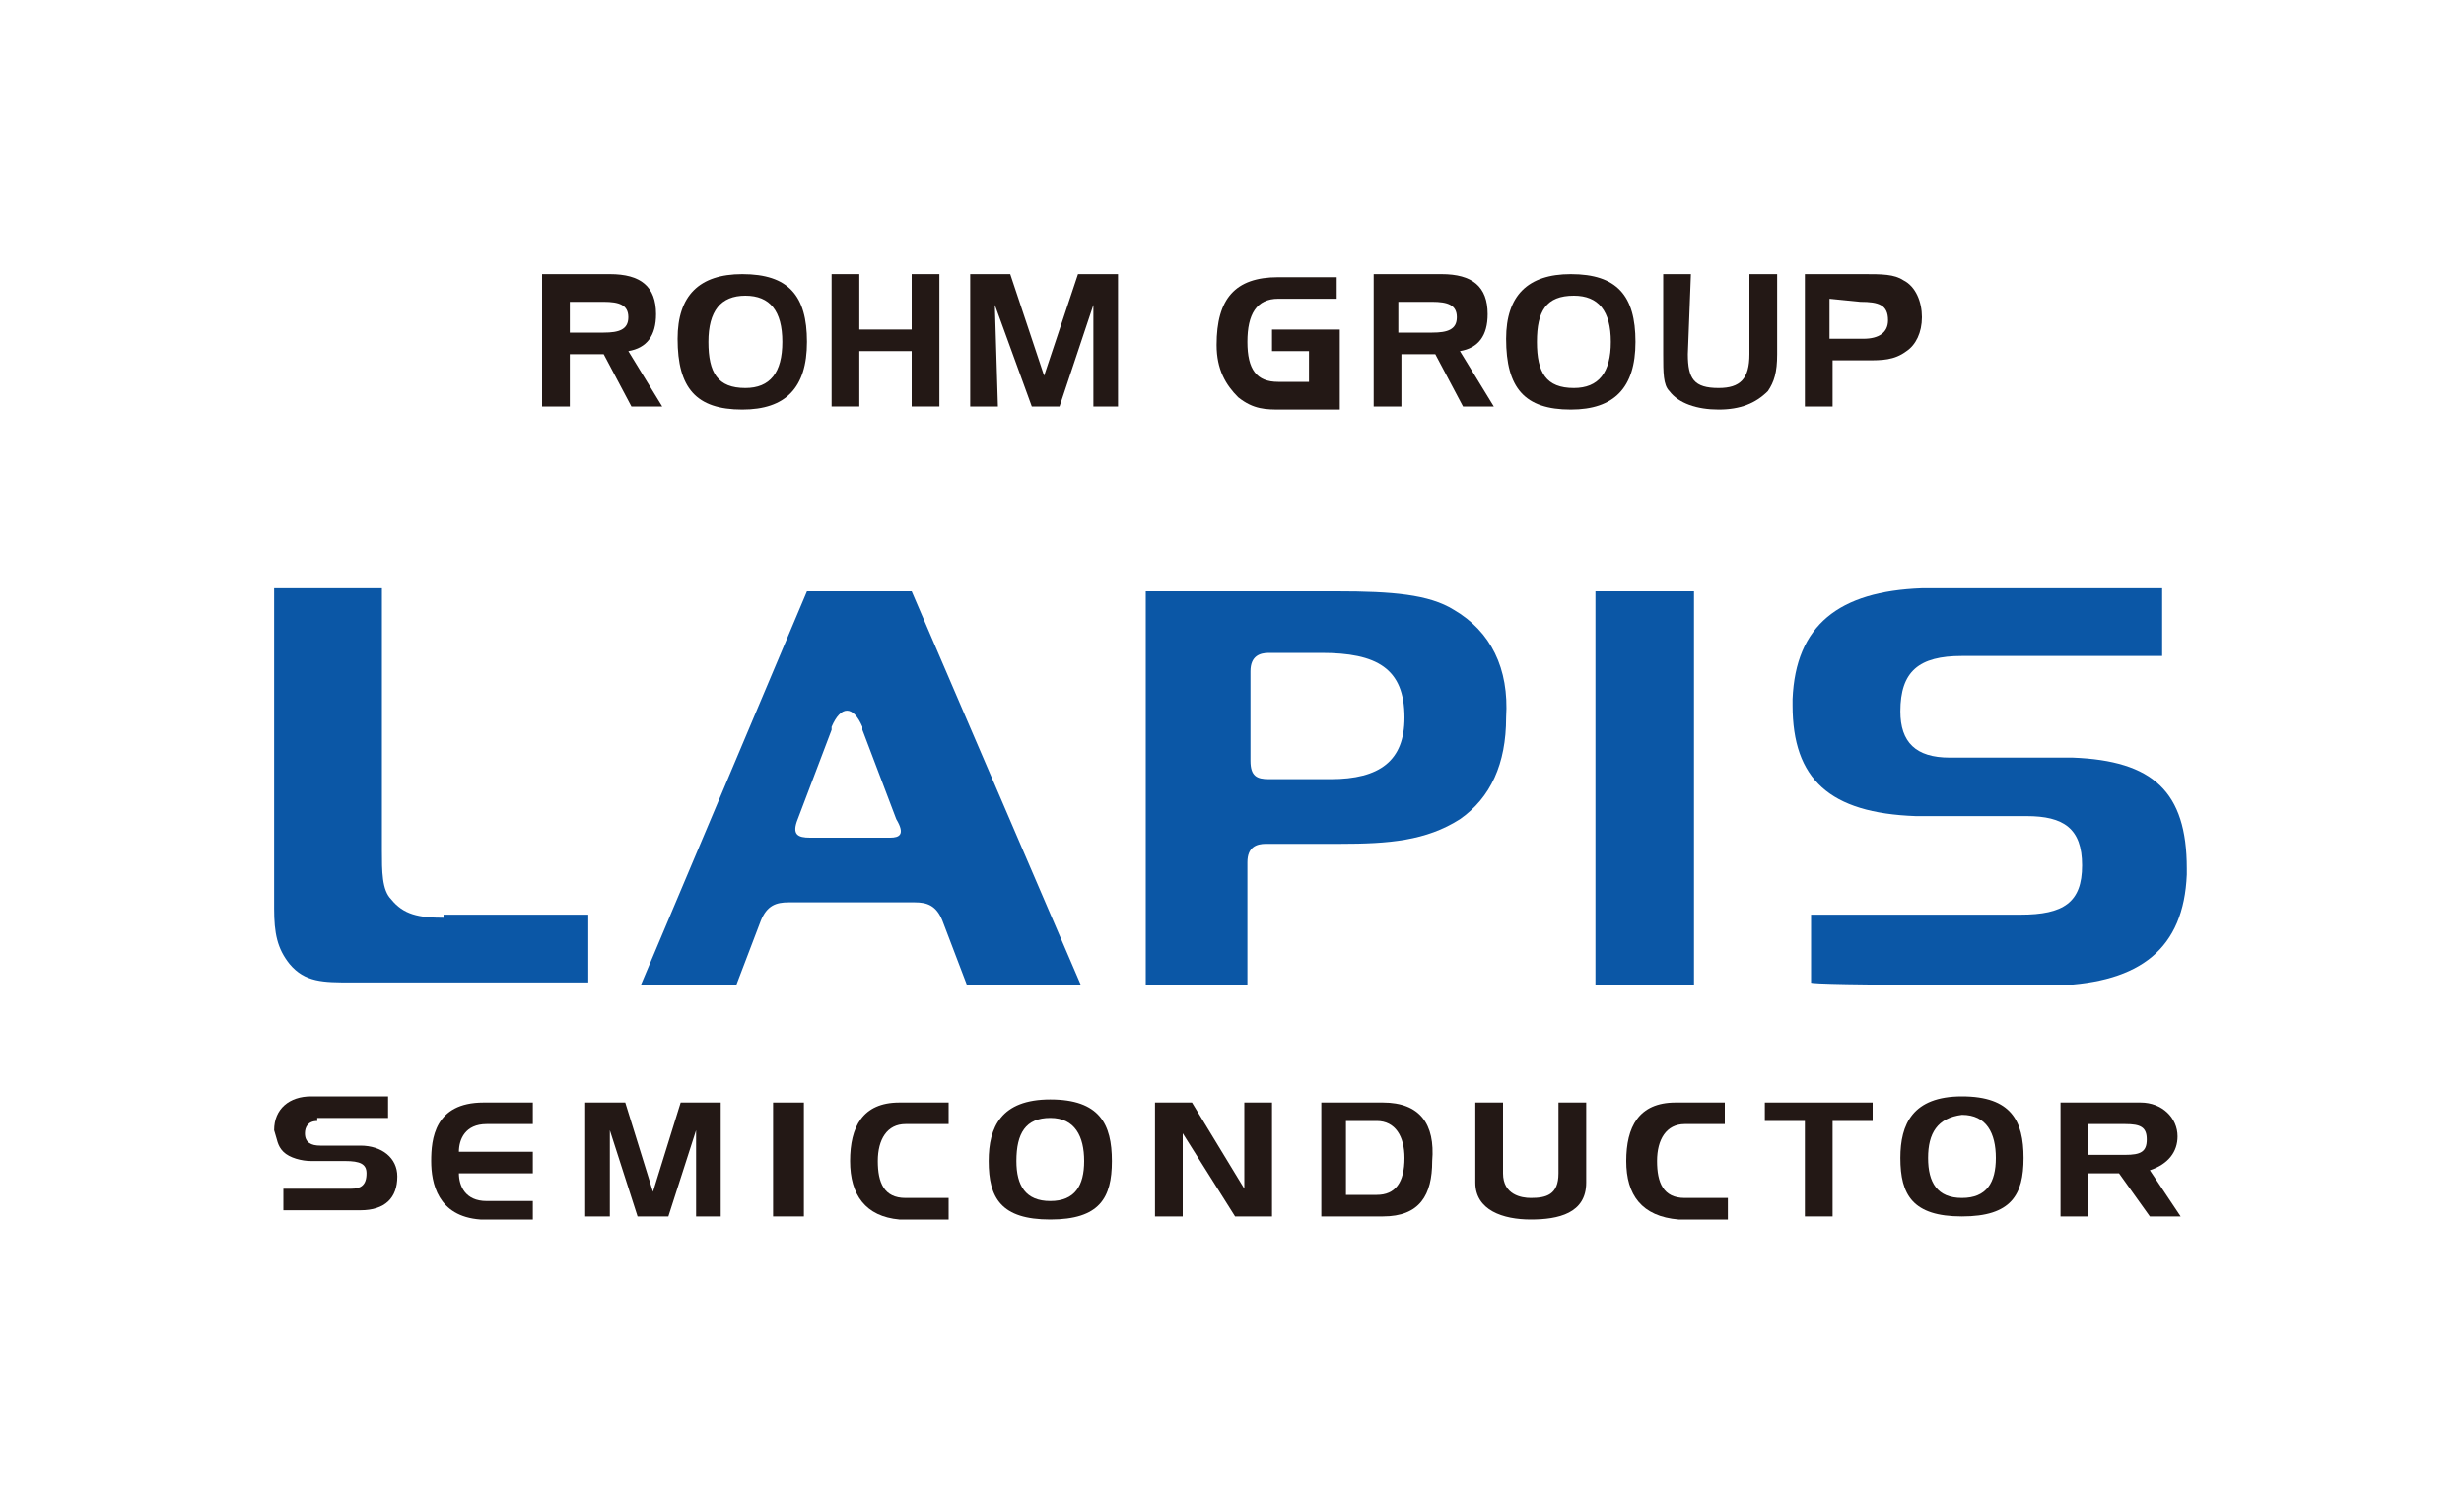
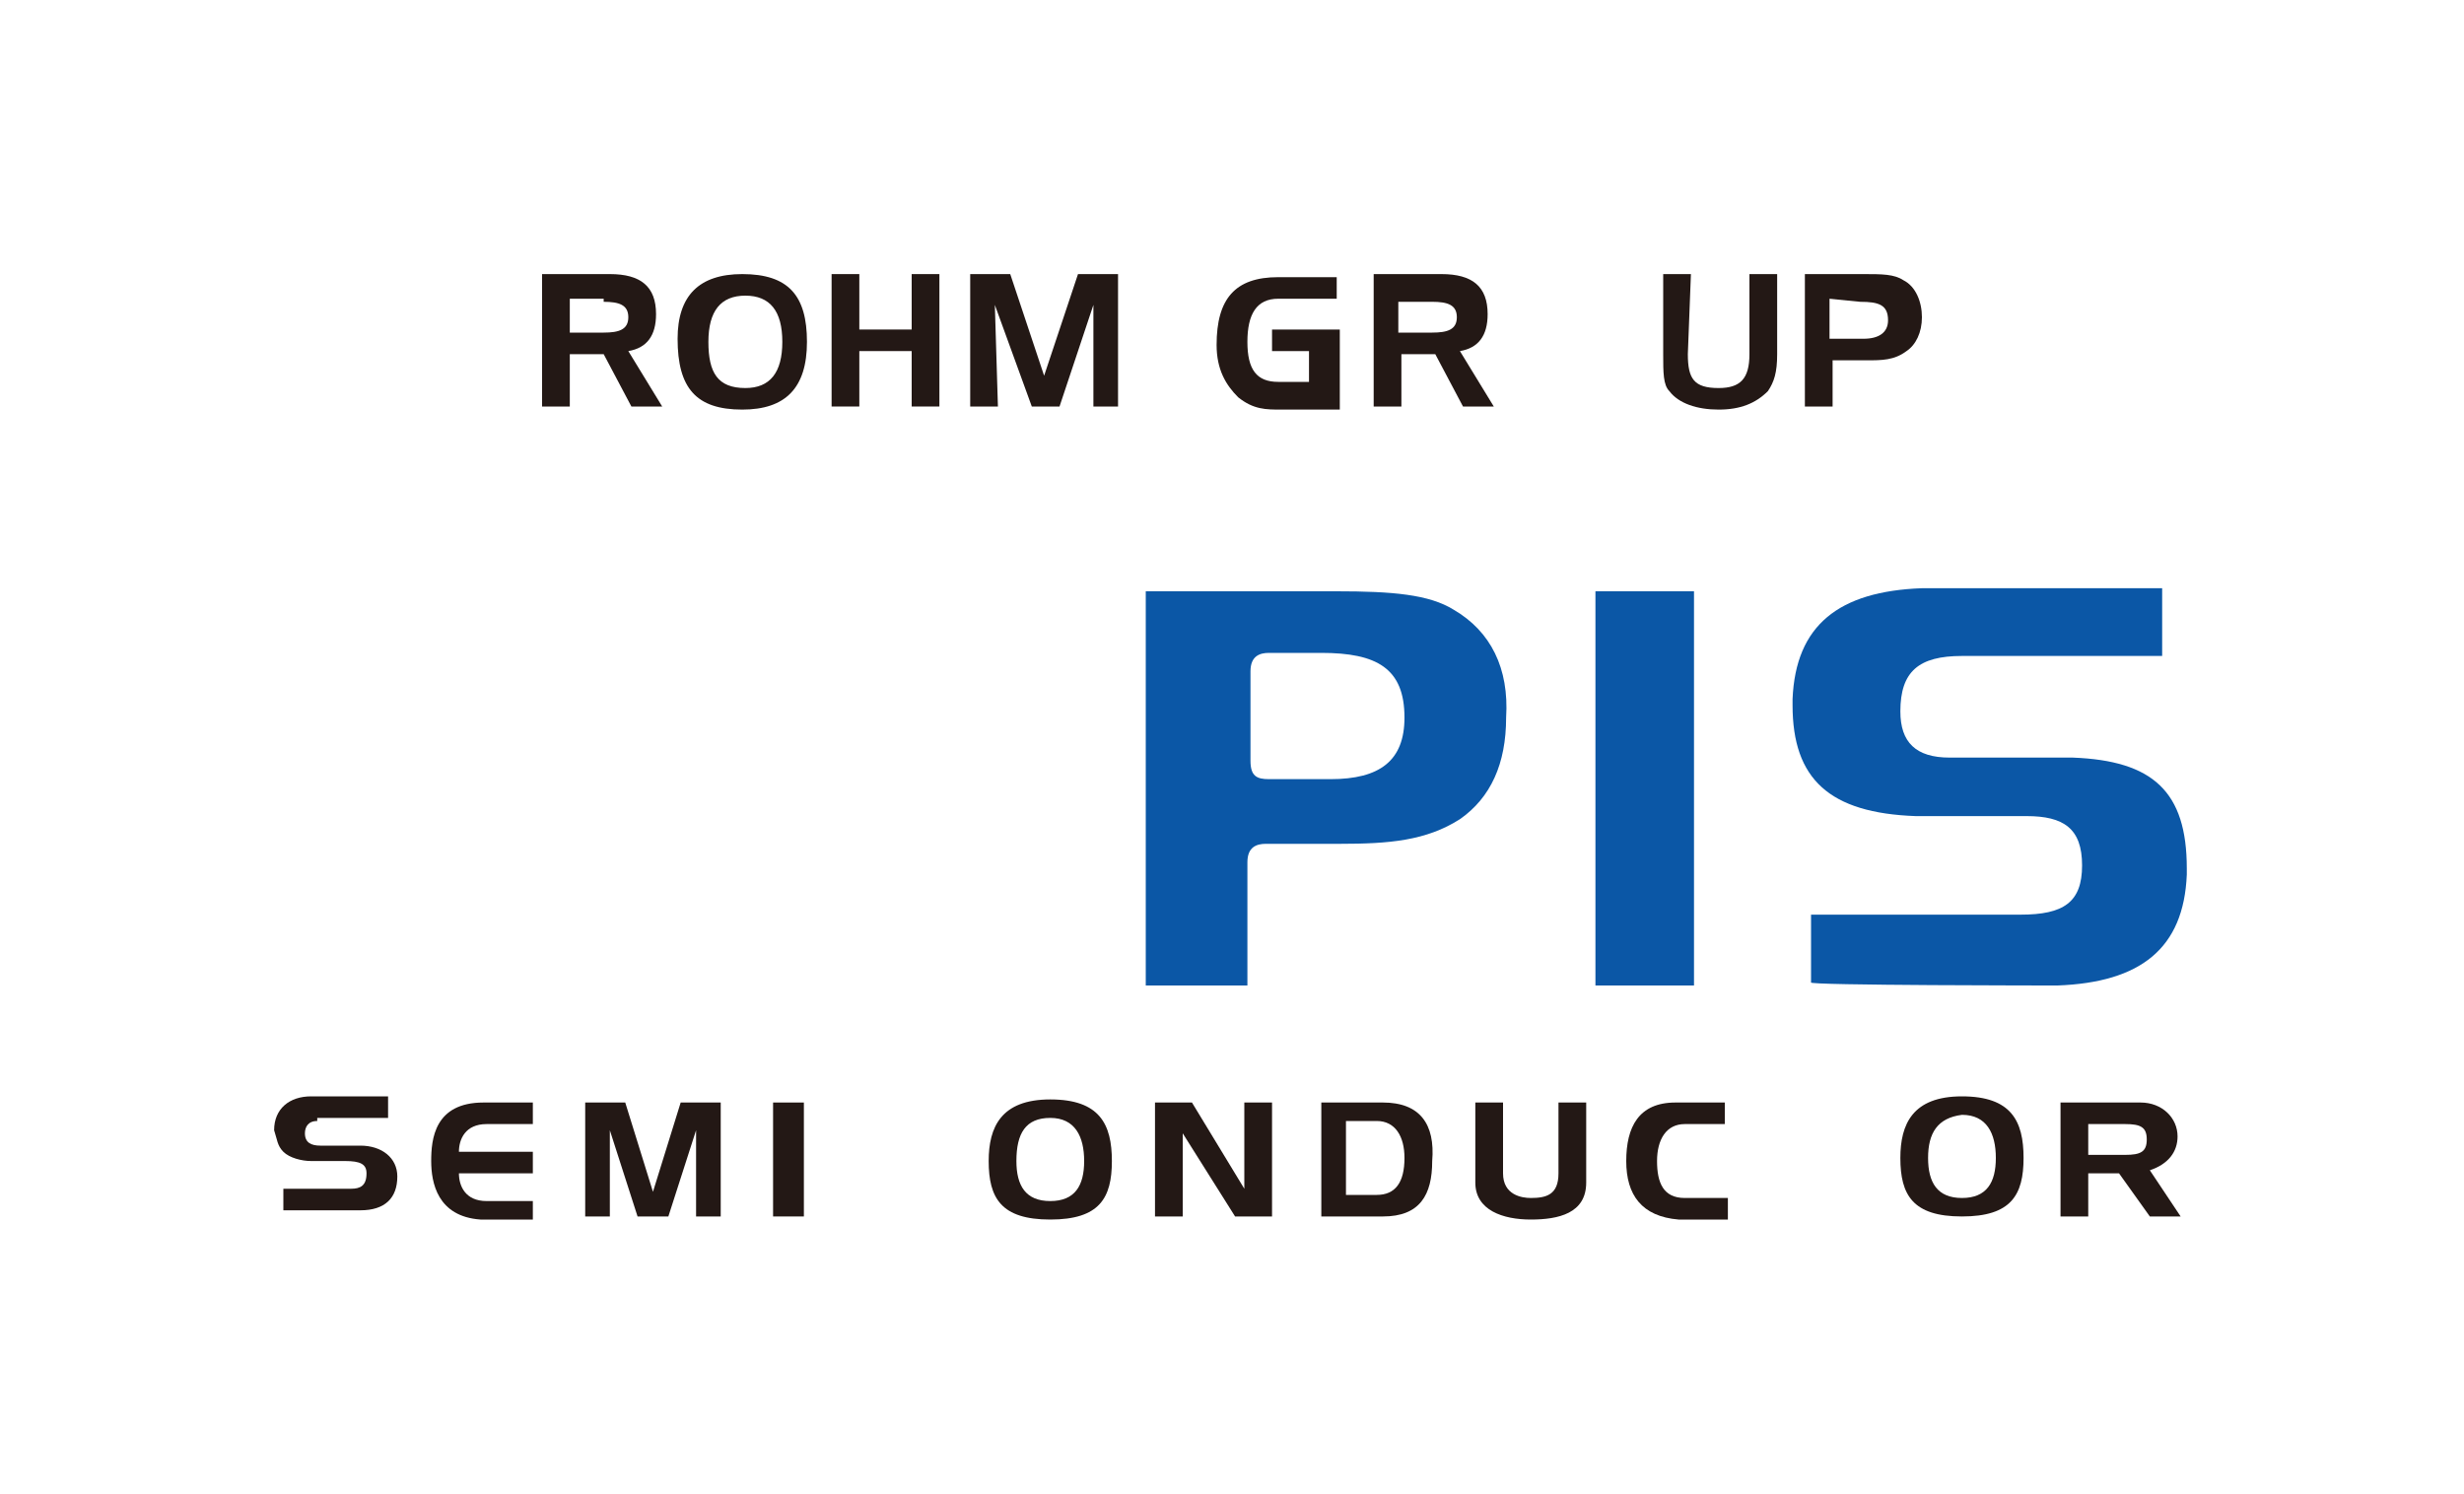
<svg xmlns="http://www.w3.org/2000/svg" version="1.2" baseProfile="tiny" id="レイヤー_1" x="0px" y="0px" viewBox="0 0 80 48.5" xml:space="preserve">
  <g>
    <rect x="51.8" y="19.2" fill="#0B57A6" width="3.2" height="12.8" />
    <path fill="#0B57A6" d="M66.8,32c2.7-0.1,4.1-1.2,4.2-3.6c0-0.1,0-0.1,0-0.2c0-2.5-1.1-3.5-3.7-3.6h-4c-1.1,0-1.6-0.5-1.6-1.5   c0-1.3,0.6-1.8,2-1.8h6.5v-2.2h-7.8c-2.7,0.1-4.1,1.2-4.2,3.6c0,0.1,0,0.2,0,0.2c0,2.4,1.2,3.5,4,3.6h3.6c1.2,0,1.8,0.4,1.8,1.6   s-0.6,1.6-2,1.6h-6.8v2.2C58.6,32,66.8,32,66.8,32" />
    <path fill="#0B57A6" d="M47.2,19.8c-0.8-0.5-2-0.6-3.8-0.6h-6.2V32h3.3v-4c0-0.5,0.3-0.6,0.6-0.6h2.4c1.6,0,2.8-0.1,3.9-0.8   c1-0.7,1.5-1.8,1.5-3.3C49,21.7,48.4,20.5,47.2,19.8 M43.2,25.3h-2c-0.4,0-0.6-0.1-0.6-0.6v-2.9c0-0.5,0.3-0.6,0.6-0.6h1.7   c1.8,0,2.7,0.5,2.7,2.1C45.6,24.7,44.8,25.3,43.2,25.3z" />
-     <path fill="#0B57A6" d="M14.4,29.8c-0.8,0-1.3-0.1-1.7-0.6c-0.3-0.3-0.3-0.9-0.3-1.6v-8.5H8.9v10.4c0,0.8,0.1,1.3,0.5,1.8   c0.5,0.6,1.1,0.6,2,0.6h7.7v-2.2h-4.7" />
-     <path fill="#0B57A6" d="M29.6,19.2h-3.4L20.8,32h3.1l0.8-2.1c0.2-0.5,0.5-0.6,0.9-0.6h4.1c0.4,0,0.7,0.1,0.9,0.6l0.8,2.1h3.7   L29.6,19.2 M28.9,27.2h-2.6c-0.4,0-0.6-0.1-0.4-0.6l1.1-2.9v-0.1c0.3-0.7,0.7-0.7,1,0v0.1l1.1,2.9C29.4,27.1,29.2,27.2,28.9,27.2z" />
    <path fill="#231815" d="M10.3,36.4c-0.3,0-0.4,0.2-0.4,0.4c0,0.3,0.2,0.4,0.5,0.4h1.3c0.7,0,1.2,0.4,1.2,1c0,0.7-0.4,1.1-1.2,1.1   H9.2v-0.7h2.2c0.3,0,0.5-0.1,0.5-0.5c0-0.3-0.2-0.4-0.7-0.4h-1.1c-0.3,0-0.7-0.1-0.9-0.3C9,37.2,9,37,8.9,36.7   c0-0.7,0.5-1.1,1.2-1.1h2.5v0.7h-2.3" />
    <path fill="#231815" d="M14,37.7c0-0.7,0.1-1.9,1.7-1.9h1.6v0.7h-1.5c-0.7,0-0.9,0.5-0.9,0.9h2.4v0.7h-2.4c0,0.4,0.2,0.9,0.9,0.9   h1.5v0.6h-1.7C14.2,39.5,14,38.4,14,37.7" />
    <polyline fill="#231815" points="20.3,35.8 21.2,38.7 22.1,35.8 23.4,35.8 23.4,39.5 22.6,39.5 22.6,36.7 21.7,39.5 20.7,39.5    19.8,36.7 19.8,39.5 19,39.5 19,35.8 20.3,35.8  " />
    <rect x="25.1" y="35.8" fill="#231815" width="1" height="3.7" />
-     <path fill="#231815" d="M27.6,37.7c0-1.1,0.4-1.9,1.6-1.9h1.6v0.7h-1.4c-0.6,0-0.9,0.5-0.9,1.2s0.2,1.2,0.9,1.2h1.4v0.7h-1.6   C28.1,39.5,27.6,38.8,27.6,37.7" />
    <path fill="#231815" d="M52.8,37.7c0-1.1,0.4-1.9,1.6-1.9H56v0.7h-1.3c-0.6,0-0.9,0.5-0.9,1.2s0.2,1.2,0.9,1.2h1.4v0.7h-1.6   C53.3,39.5,52.8,38.8,52.8,37.7" />
    <path fill="#231815" d="M32.1,37.7c0-1.1,0.4-2,2-2s2,0.8,2,2s-0.4,1.9-2,1.9S32.1,38.9,32.1,37.7 M33,37.7c0,0.8,0.3,1.3,1.1,1.3   c0.8,0,1.1-0.5,1.1-1.3s-0.3-1.4-1.1-1.4C33.3,36.3,33,36.8,33,37.7z" />
    <polyline fill="#231815" points="38.7,35.8 40.4,38.6 40.4,35.8 41.3,35.8 41.3,39.5 40.1,39.5 38.4,36.8 38.4,39.5 37.5,39.5    37.5,35.8 38.7,35.8  " />
    <path fill="#231815" d="M48.8,35.8v2.3c0,0.7,0.6,0.8,0.9,0.8c0.5,0,0.9-0.1,0.9-0.8v-2.3h0.9v2.6c0,1-0.9,1.2-1.8,1.2   s-1.8-0.3-1.8-1.2v-2.6H48.8" />
-     <polyline fill="#231815" points="60.8,35.8 60.8,36.4 59.5,36.4 59.5,39.5 58.6,39.5 58.6,36.4 57.3,36.4 57.3,35.8 60.8,35.8  " />
    <path fill="#231815" d="M70.7,36.9c0,0.5-0.3,0.9-0.9,1.1l1,1.5h-1l-1-1.4h-1v1.4h-0.9v-3.7h2.6C70.2,35.8,70.7,36.3,70.7,36.9    M67.8,37.5H69c0.5,0,0.7-0.1,0.7-0.5s-0.2-0.5-0.7-0.5h-1.2V37.5z" />
    <path fill="#231815" d="M44.9,35.8h-2v3.7h2c1.2,0,1.6-0.7,1.6-1.8C46.6,36.5,46.1,35.8,44.9,35.8 M44.7,38.8h-1v-2.4h1   c0.6,0,0.9,0.5,0.9,1.2C45.6,38.4,45.3,38.8,44.7,38.8z" />
    <path fill="#231815" d="M61.7,37.6c0-1.1,0.4-2,2-2c1.6,0,2,0.8,2,2s-0.4,1.9-2,1.9C62.1,39.5,61.7,38.8,61.7,37.6 M62.6,37.6   c0,0.8,0.3,1.3,1.1,1.3c0.8,0,1.1-0.5,1.1-1.3s-0.3-1.4-1.1-1.4C62.9,36.3,62.6,36.8,62.6,37.6z" />
    <polyline fill="#231815" points="27.9,10.7 29.6,10.7 29.6,8.9 30.5,8.9 30.5,13.2 29.6,13.2 29.6,11.4 27.9,11.4 27.9,13.2    27,13.2 27,8.9 27.9,8.9 27.9,10.7  " />
    <polyline fill="#231815" points="32.8,8.9 33.9,12.2 35,8.9 36.3,8.9 36.3,13.2 35.5,13.2 35.5,9.9 34.4,13.2 33.5,13.2 32.3,9.9    32.4,13.2 31.5,13.2 31.5,8.9 32.8,8.9  " />
    <path fill="#231815" d="M24.1,8.9c1.5,0,2.1,0.7,2.1,2.2s-0.7,2.2-2.1,2.2c-1.5,0-2.1-0.7-2.1-2.3C22,9.6,22.7,8.9,24.1,8.9    M23,11.1c0,1,0.3,1.5,1.2,1.5c0.8,0,1.2-0.5,1.2-1.5S25,9.6,24.2,9.6C23.4,9.6,23,10.1,23,11.1" />
-     <path fill="#231815" d="M19.8,8.9c1,0,1.5,0.4,1.5,1.3c0,0.7-0.3,1.1-0.9,1.2l1.1,1.8h-1l-0.9-1.7h-1.1v1.7h-0.9V8.9H19.8    M18.5,9.7v1.1h1.1c0.5,0,0.8-0.1,0.8-0.5s-0.3-0.5-0.8-0.5h-1.1V9.7z" />
+     <path fill="#231815" d="M19.8,8.9c1,0,1.5,0.4,1.5,1.3c0,0.7-0.3,1.1-0.9,1.2l1.1,1.8h-1l-0.9-1.7h-1.1v1.7h-0.9V8.9H19.8    M18.5,9.7v1.1h1.1c0.5,0,0.8-0.1,0.8-0.5s-0.3-0.5-0.8-0.5V9.7z" />
    <path fill="#231815" d="M41.4,10.7h2.1v2.6h-1.9c-0.5,0-0.9,0-1.4-0.4c-0.4-0.4-0.7-0.9-0.7-1.7c0-1.5,0.6-2.2,2-2.2h1.9v0.7h-1.9   c-0.7,0-1,0.5-1,1.4s0.3,1.3,1,1.3h1v-1h-1.2v-0.7" />
-     <path fill="#231815" d="M51,8.9c1.5,0,2.1,0.7,2.1,2.2s-0.7,2.2-2.1,2.2c-1.5,0-2.1-0.7-2.1-2.3C48.9,9.6,49.6,8.9,51,8.9    M49.9,11.1c0,1,0.3,1.5,1.2,1.5c0.8,0,1.2-0.5,1.2-1.5s-0.4-1.5-1.2-1.5C50.2,9.6,49.9,10.1,49.9,11.1" />
    <path fill="#231815" d="M60.5,8.9c0.6,0,1,0,1.3,0.2c0.4,0.2,0.6,0.7,0.6,1.2s-0.2,0.9-0.5,1.1c-0.4,0.3-0.8,0.3-1.3,0.3h-1.1v1.5   h-0.9V8.9L60.5,8.9 M59.4,9.7V11h1.1c0.5,0,0.8-0.2,0.8-0.6c0-0.5-0.3-0.6-0.9-0.6L59.4,9.7L59.4,9.7z" />
    <path fill="#231815" d="M46.8,8.9c1,0,1.5,0.4,1.5,1.3c0,0.7-0.3,1.1-0.9,1.2l1.1,1.8h-1l-0.9-1.7h-1.1v1.7h-0.9V8.9H46.8    M45.4,9.7v1.1h1.1c0.5,0,0.8-0.1,0.8-0.5S47,9.8,46.5,9.8h-1.1V9.7z" />
    <path fill="#231815" d="M54.8,11.5c0,0.8,0.2,1.1,1,1.1c0.7,0,1-0.3,1-1.1V8.9h0.9v2.6c0,0.6-0.1,0.9-0.3,1.2   c-0.4,0.4-0.9,0.6-1.6,0.6s-1.3-0.2-1.6-0.6C54,12.5,54,12.1,54,11.5V8.9h0.9L54.8,11.5" />
  </g>
</svg>